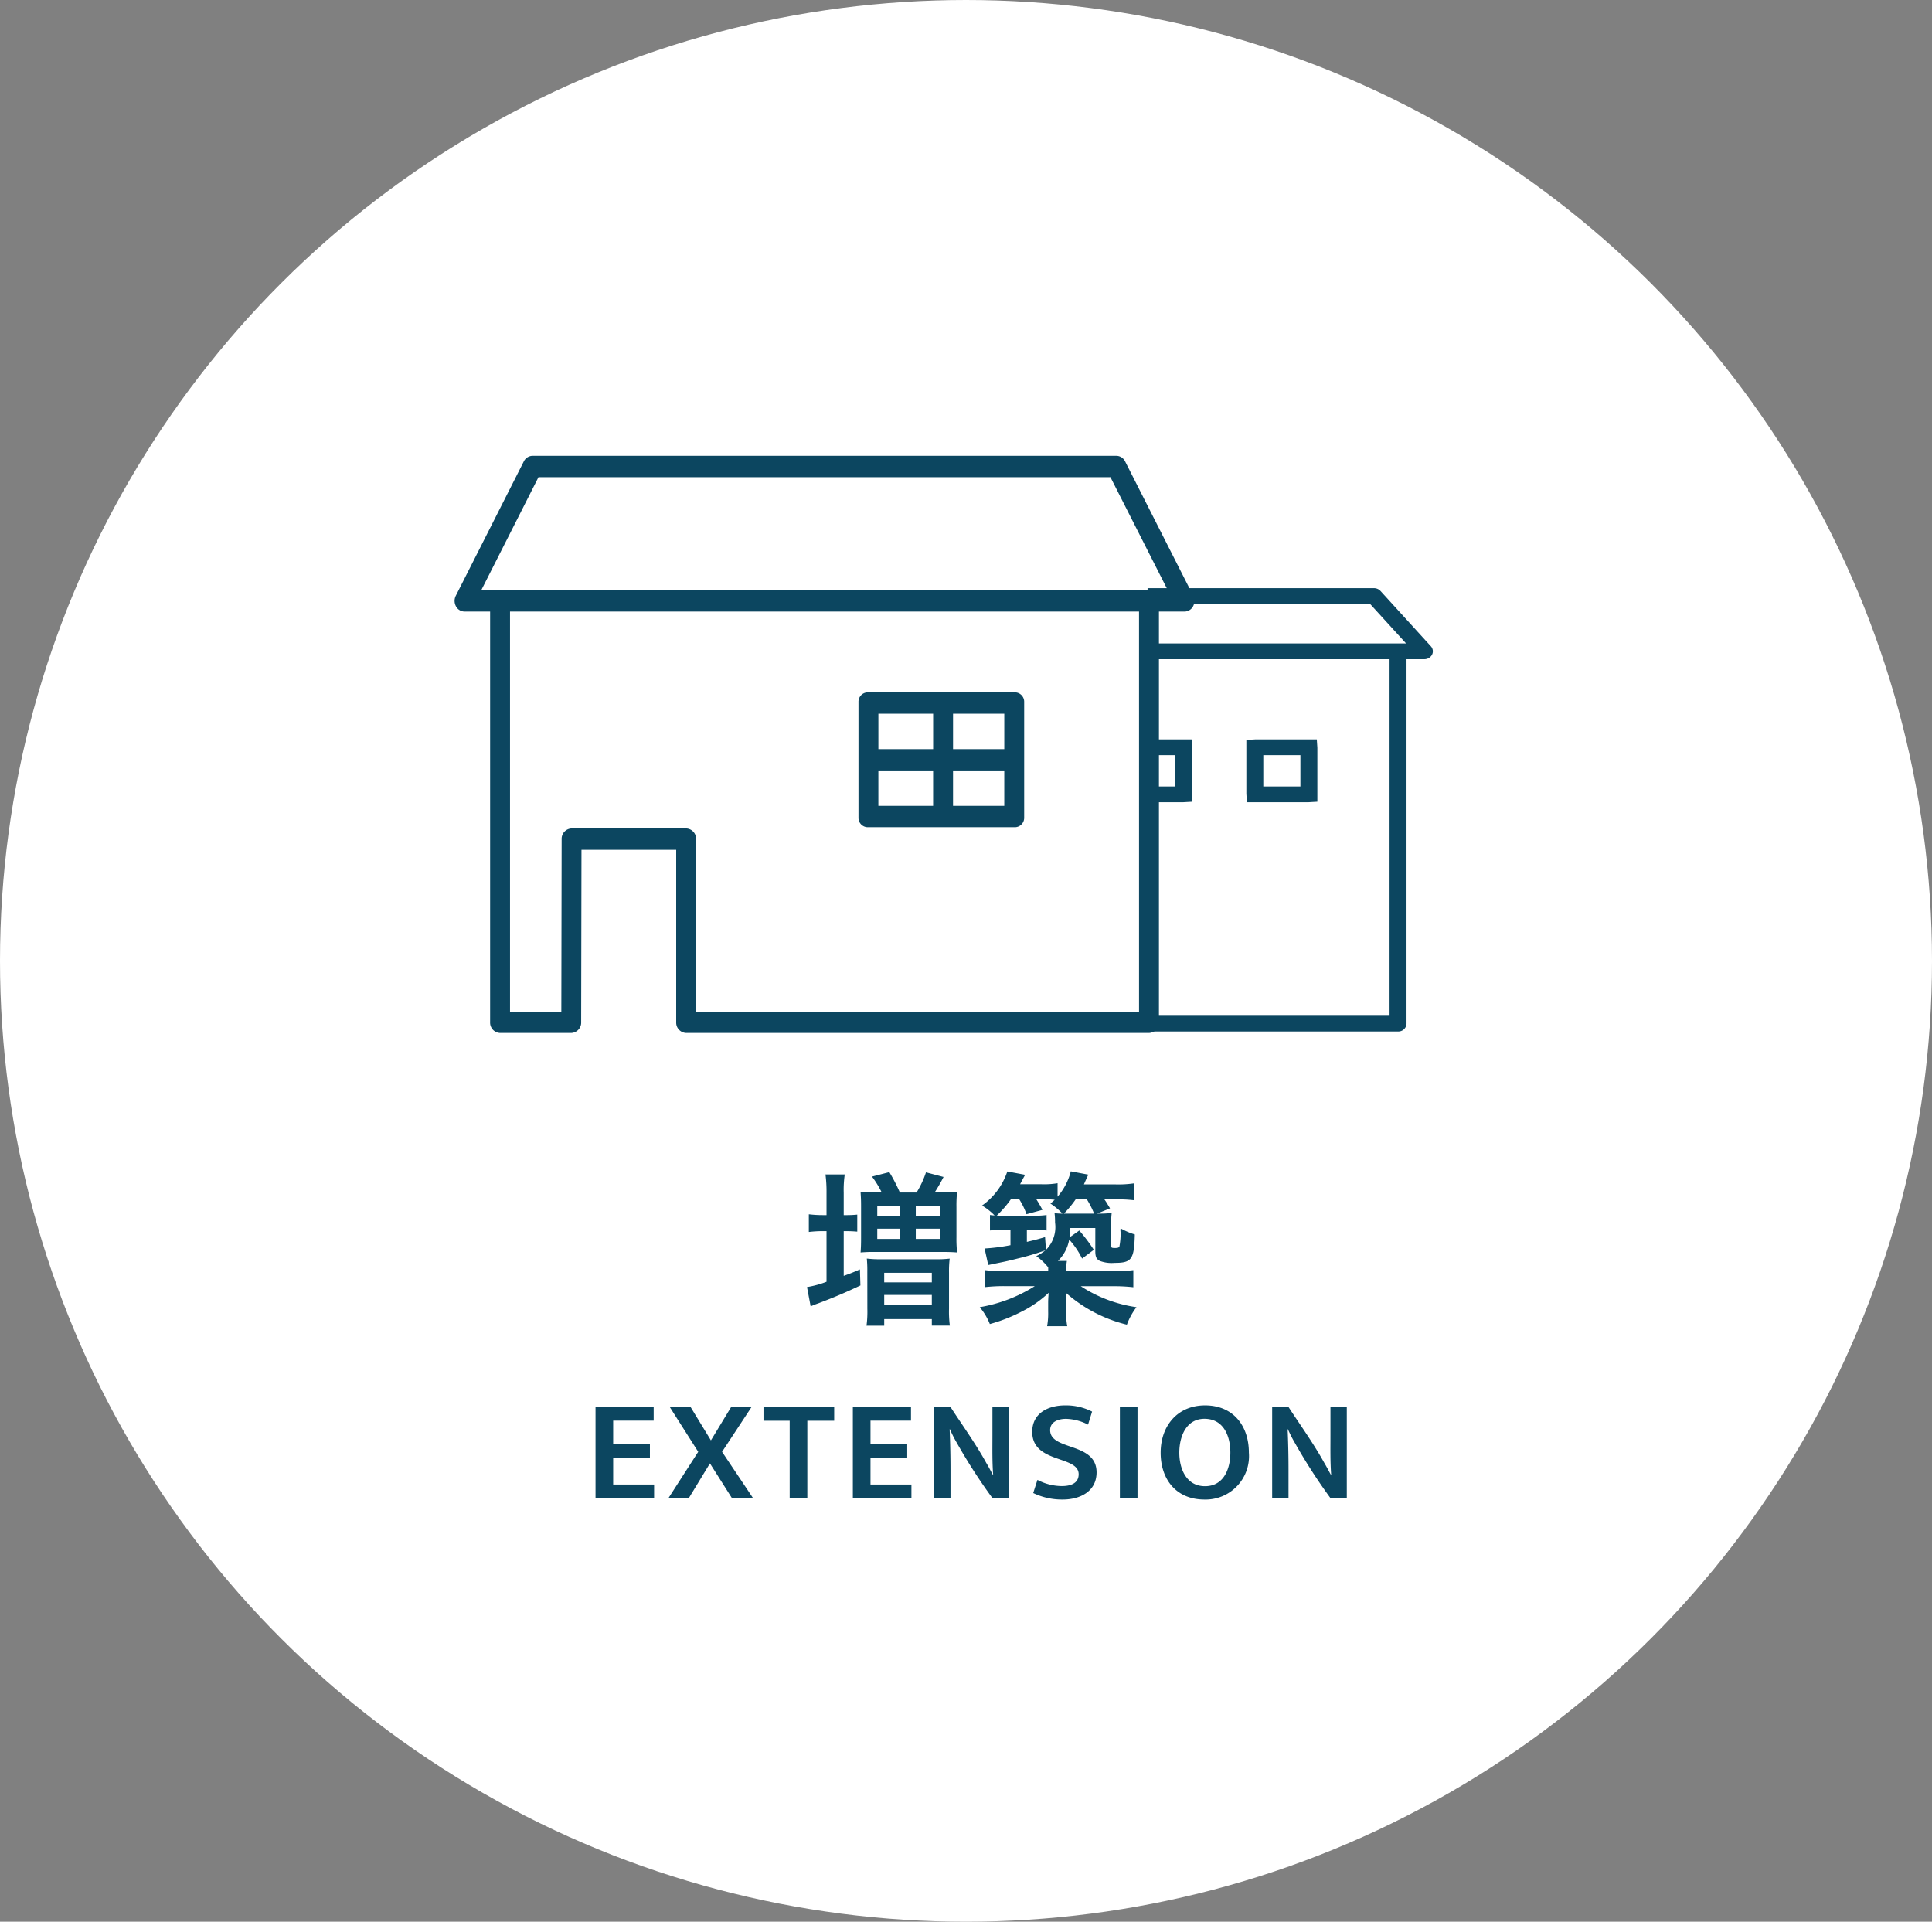
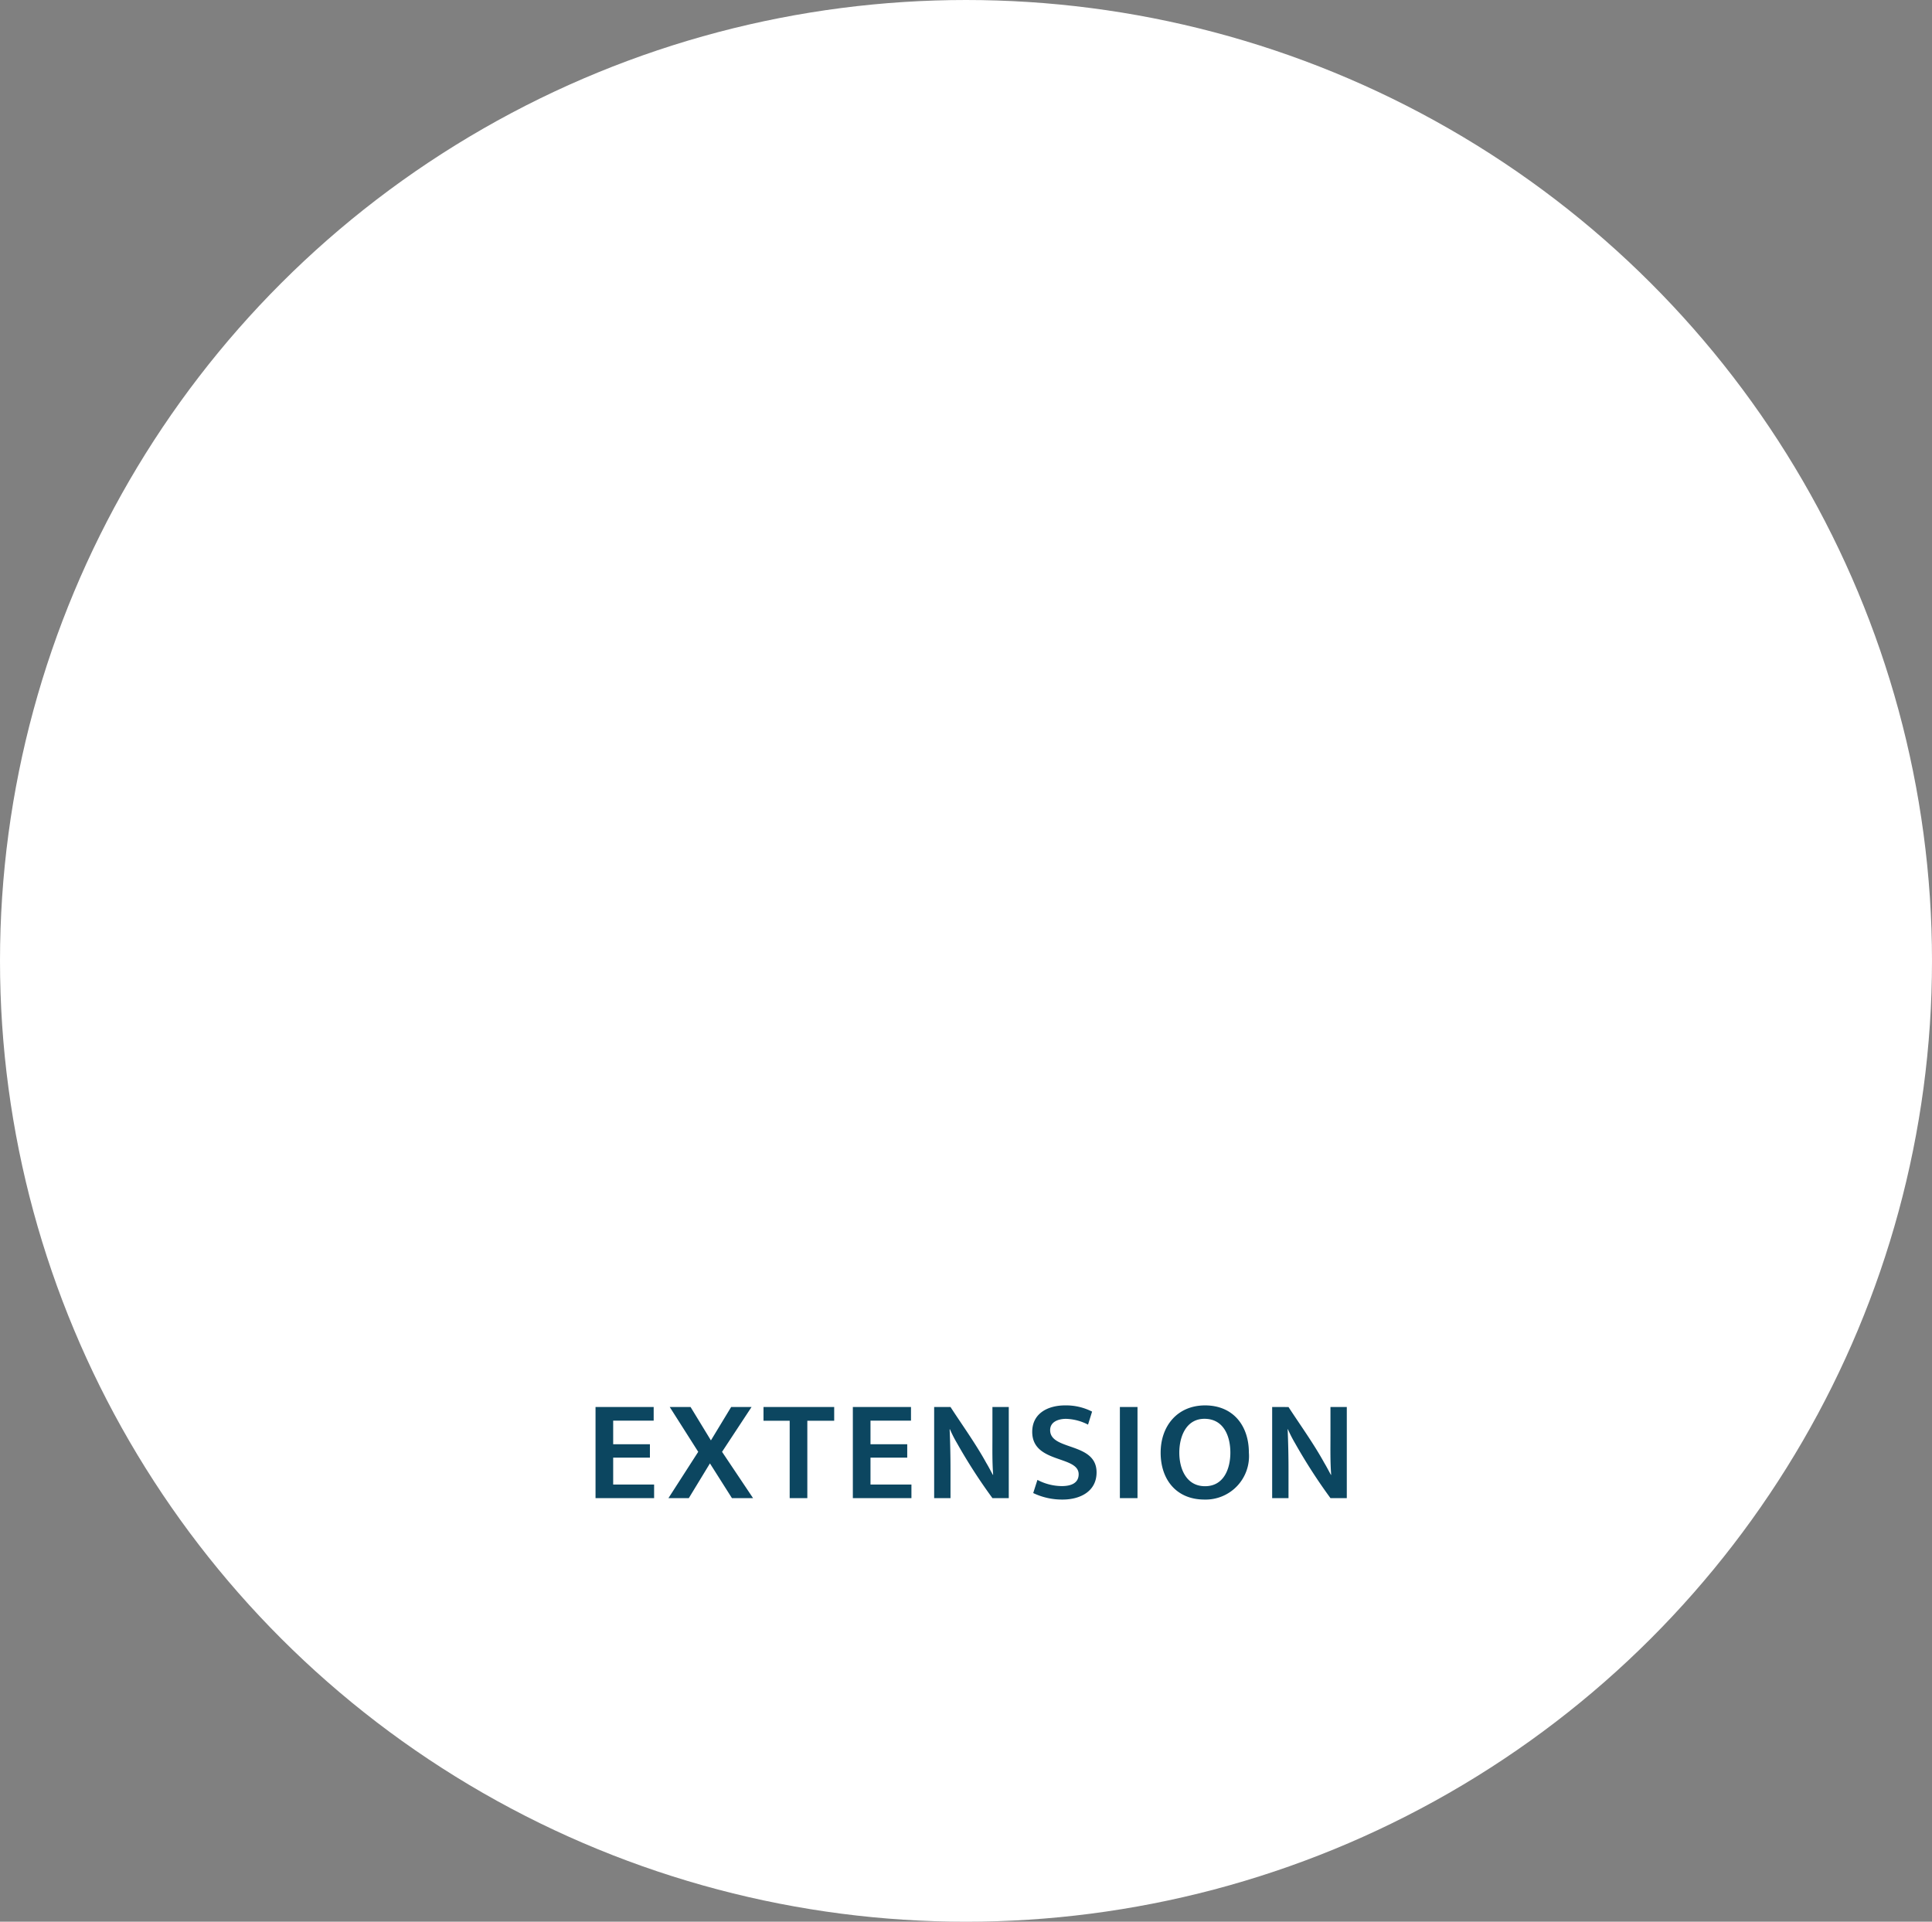
<svg xmlns="http://www.w3.org/2000/svg" width="187" height="186" viewBox="0 0 187 186">
  <rect x="0" y="0" width="187" height="186" fill="#808080" stroke="none" />
  <defs>
    <clipPath id="clip-path">
-       <rect id="長方形_23950" data-name="長方形 23950" width="99.941" height="57.765" fill="#0c4660" />
-     </clipPath>
+       </clipPath>
    <clipPath id="clip-path-2">
-       <rect id="長方形_23951" data-name="長方形 23951" width="32.868" height="53.94" fill="#0c4660" />
-     </clipPath>
+       </clipPath>
  </defs>
  <g id="グループ_848" data-name="グループ 848" transform="translate(-739 -2073)">
    <ellipse id="楕円形_6" data-name="楕円形 6" cx="93.5" cy="93" rx="93.5" ry="93" transform="translate(739 2073)" fill="#fff" />
    <g id="グループ_491" data-name="グループ 491" transform="translate(783 2117.118)">
      <g id="グループ_488" data-name="グループ 488" transform="translate(0)">
        <g id="グループ_487" data-name="グループ 487" clip-path="url(#clip-path)">
          <path id="パス_52" data-name="パス 52" d="M64.9.541A.955.955,0,0,0,64.053,0H7.546A.957.957,0,0,0,6.7.541L.117,13.547a1.1,1.1,0,0,0,.019,1.022.95.95,0,0,0,.827.506H3.439V54.828A1,1,0,0,0,4.4,55.862h6.889a1,1,0,0,0,.963-1.031l.03-16.7H21.45V54.828a1,1,0,0,0,.963,1.034h44.8a1,1,0,0,0,.962-1.034V15.076H70.65a.95.95,0,0,0,.827-.506,1.1,1.1,0,0,0,.017-1.022Zm1.349,53.253H23.376V37.1a1,1,0,0,0-.963-1.034H11.324a1,1,0,0,0-.962,1.031l-.03,16.7H5.365V15.076H66.248Zm.969-40.786H2.582L8.119,2.069H63.482l5.547,10.938Z" transform="translate(0 -0.001)" fill="#0c4660" />
          <path id="パス_53" data-name="パス 53" d="M102.876,79.466h14.292a.907.907,0,0,0,.873-.938V67.354a.907.907,0,0,0-.873-.938H102.876a.907.907,0,0,0-.873.938V78.528a.907.907,0,0,0,.873.938m1.052-5.491h5.3V77.4h-5.3Zm7.227,0h4.96V77.4h-4.96Zm4.961-2.068h-4.96V68.484h4.96Zm-6.886,0h-5.3V68.484h5.3Z" transform="translate(-62.91 -43.521)" fill="#0c4660" />
        </g>
      </g>
      <g id="グループ_490" data-name="グループ 490" transform="translate(67.074 3.825)">
        <g id="グループ_489" data-name="グループ 489" clip-path="url(#clip-path-2)">
          <path id="パス_54" data-name="パス 54" d="M142.713,86.2l.874-.05V80.93l-.053-.813H137.59l-.875.051v5.22l.055.812Zm-4.357-4.558h3.59v3.034h-3.59Z" transform="translate(-151.392 -56.496)" fill="#0c4660" />
          <path id="パス_55" data-name="パス 55" d="M174.336,86.2l.875-.05V80.93l-.054-.813h-5.944l-.874.051v5.22l.053.812Zm-4.356-4.558h3.59v3.034h-3.59Z" transform="translate(-170.896 -56.496)" fill="#0c4660" />
          <path id="パス_56" data-name="パス 56" d="M205.957,86.2l.874-.05V80.93l-.053-.813h-5.944l-.875.051v5.22l.055.812ZM201.6,81.641h3.59v3.034H201.6Z" transform="translate(-190.397 -56.496)" fill="#0c4660" />
-           <path id="パス_57" data-name="パス 57" d="M141.237,80.817h16.77a.794.794,0,0,0,.821-.762V44.782h1.727a.828.828,0,0,0,.745-.442.719.719,0,0,0-.118-.813l-4.875-5.349a.845.845,0,0,0-.626-.27H113.838a.849.849,0,0,0-.626.269l-4.885,5.349a.721.721,0,0,0-.119.814.829.829,0,0,0,.745.442h1.726V80.055a.793.793,0,0,0,.821.762h16.77c.453,0,.821.422.821,0M114.218,39.433H155.3l3.487,3.825H110.725Zm13.231,39.859H112.319V44.782h44.867v34.51H142.059" transform="translate(-133.763 -28.922)" fill="#0c4660" />
        </g>
      </g>
    </g>
-     <path id="パス_209" data-name="パス 209" d="M-14-9.392h-.384a10.97,10.97,0,0,1-1.328-.08V-7.76A11.557,11.557,0,0,1-14.4-7.84h.4v4.9a9.353,9.353,0,0,1-1.888.512l.352,1.872c.208-.1.48-.208.752-.3,1.68-.64,2.64-1.056,4.064-1.728l-.048-1.552c-.688.3-.864.368-1.568.624V-7.84h.192c.368,0,.736.016,1.12.048V-9.44a10.186,10.186,0,0,1-1.136.048h-.176v-2.16a10.455,10.455,0,0,1,.1-1.776H-14.1a13.1,13.1,0,0,1,.1,1.776Zm4.72-2.192a11.864,11.864,0,0,1-1.424-.064c.032.544.048.768.048,1.44v2.992c0,.7-.016,1.04-.048,1.44A14.24,14.24,0,0,1-9.28-5.824h6.448c.72,0,1.072.016,1.472.048a12.057,12.057,0,0,1-.064-1.472v-2.928a12.4,12.4,0,0,1,.064-1.472,12.868,12.868,0,0,1-1.488.064h-.688a16.389,16.389,0,0,0,.864-1.5l-1.7-.448a9.321,9.321,0,0,1-.912,1.952H-6.9A16.525,16.525,0,0,0-7.92-13.552l-1.68.432a9.244,9.244,0,0,1,.944,1.536Zm.192,1.328H-6.9v.96H-9.088Zm0,2.176H-6.9v.992H-9.088Zm3.728-2.176h2.32v.96H-5.36Zm0,2.176h2.32v.992H-5.36ZM-10.048-.32a10.321,10.321,0,0,1-.08,1.632h1.712V.672h4.608V1.3h1.744A10.34,10.34,0,0,1-2.144-.32v-3.5a10.266,10.266,0,0,1,.064-1.36,10.97,10.97,0,0,1-1.456.064h-5.1A11.6,11.6,0,0,1-10.1-5.184a11.385,11.385,0,0,1,.048,1.232Zm1.632-3.488h4.608v.928H-8.416Zm0,2.144h4.608V-.72H-8.416ZM12.192-9.536l1.248-.512c-.336-.56-.352-.592-.544-.864H14.08a12.424,12.424,0,0,1,1.664.08v-1.632a10.261,10.261,0,0,1-1.744.1H10.912c.224-.512.368-.832.432-.944l-1.7-.32a6.032,6.032,0,0,1-1.28,2.448v-1.3a7.723,7.723,0,0,1-1.568.1H4.736c.3-.576.464-.88.5-.912L3.5-13.616a6.6,6.6,0,0,1-2.448,3.3,5.634,5.634,0,0,1,1.216.96c-.16-.016-.224-.016-.448-.048v1.5a9.627,9.627,0,0,1,1.312-.064h.672V-6.48A18.375,18.375,0,0,1,1.3-6.16l.352,1.6L2.5-4.736c.8-.16,1.232-.256,1.984-.448a25.573,25.573,0,0,0,2.7-.8,4.2,4.2,0,0,1-.88.56A5.857,5.857,0,0,1,7.456-4.336v.368H3.2a14.3,14.3,0,0,1-1.888-.1v1.648a16.387,16.387,0,0,1,1.9-.1H6.16A14.456,14.456,0,0,1,.832-.48a6.054,6.054,0,0,1,.976,1.632,15.5,15.5,0,0,0,3.1-1.216A10.866,10.866,0,0,0,7.5-1.872c-.048.624-.048.784-.048,1.024V-.08a7.253,7.253,0,0,1-.1,1.44H9.3A6.442,6.442,0,0,1,9.2-.08V-.864c-.016-.448-.032-.8-.048-1.024a13.809,13.809,0,0,0,5.92,3.1A6.5,6.5,0,0,1,16-.48a13.272,13.272,0,0,1-5.392-2.032h3.168a16.487,16.487,0,0,1,1.92.1V-4.064a15.375,15.375,0,0,1-1.92.1H9.2a5.478,5.478,0,0,1,.064-.992H8.4A3.82,3.82,0,0,0,9.488-7.024a7.978,7.978,0,0,1,1.248,1.84l1.136-.848A16.345,16.345,0,0,0,10.464-7.9l-.928.656a6.49,6.49,0,0,0,.064-.9h2.416V-5.92c0,.56.1.784.432.96a3.22,3.22,0,0,0,1.44.192c1.648,0,1.888-.336,1.952-2.752a6.379,6.379,0,0,1-1.376-.592,1.133,1.133,0,0,0-.016.24l.016.176a6.787,6.787,0,0,1-.112,1.328c-.064.128-.144.16-.448.16-.32,0-.368-.032-.368-.288V-8.128A12.225,12.225,0,0,1,13.6-9.6a9.457,9.457,0,0,1-1.264.064ZM7.152-7.264c-.8.24-1.072.3-1.76.464V-7.968h.72A8.958,8.958,0,0,1,7.3-7.9v-1.5a8.365,8.365,0,0,1-1.312.064H3.136c-.3,0-.384,0-.656-.016a10.3,10.3,0,0,0,1.36-1.568h.816a6.917,6.917,0,0,1,.7,1.44L6.9-9.9c-.272-.512-.352-.64-.592-1.024h.88a8.185,8.185,0,0,1,.9.048c-.128.112-.208.192-.416.368a6.616,6.616,0,0,1,1.168.976,7.118,7.118,0,0,1-.768-.048,7.117,7.117,0,0,1,.048.912,3.112,3.112,0,0,1-.88,2.64ZM8.976-9.536a10.38,10.38,0,0,0,1.136-1.376H11.2a8.668,8.668,0,0,1,.7,1.376H8.976Z" transform="translate(833 2200)" fill="#0c4660" />
    <path id="パス_210" data-name="パス 210" d="M-30.688,0V-1.316H-34.65v-2.6h3.556v-1.3H-34.65V-7.5h3.92V-8.82h-5.628V0Zm3.36,0,2.044-3.36L-23.156,0h2.044l-3-4.48,2.856-4.34h-1.974l-1.96,3.234L-27.16-8.82h-2.016l2.758,4.34L-29.3,0ZM-20.1-8.82v1.33h2.534V0h1.708V-7.49h2.6V-8.82ZM-5.782,0V-1.316H-9.744v-2.6h3.556v-1.3H-9.744V-7.5h3.92V-8.82h-5.628V0Zm2.2-8.82V0H-2V-2.744c0-1.3-.028-2.6-.084-3.92h.028A12.135,12.135,0,0,0-1.372-5.32,53.289,53.289,0,0,0,2.058,0H3.64V-8.82H2.058v2.744c0,1.288-.028,2.534.07,3.822H2.1c-.21-.378-.406-.77-.644-1.162C.462-5.236-1.036-7.322-2-8.82Zm12.67-.154c-1.624,0-3.178.742-3.178,2.562,0,3.08,4.494,2.268,4.494,4.1,0,.938-.868,1.148-1.624,1.148a5.117,5.117,0,0,1-2.366-.6L6.006-.49A6.449,6.449,0,0,0,8.862.14c1.638,0,3.276-.756,3.276-2.632,0-2.954-4.494-2.072-4.494-4.088,0-.826.826-1.092,1.54-1.092a4.913,4.913,0,0,1,2.128.56l.392-1.26A5.528,5.528,0,0,0,9.086-8.974Zm5.306.154V0H16.1V-8.82Zm8.246-.154c-2.674,0-4.3,1.988-4.3,4.578S19.852.14,22.582.14A4.2,4.2,0,0,0,26.88-4.4C26.88-7,25.368-8.974,22.638-8.974ZM20.146-4.4c0-1.526.644-3.276,2.436-3.276,1.848,0,2.506,1.666,2.506,3.276,0,1.526-.616,3.248-2.45,3.248C20.832-1.148,20.146-2.828,20.146-4.4ZM29.134-8.82V0h1.582V-2.744c0-1.3-.028-2.6-.084-3.92h.028a12.135,12.135,0,0,0,.686,1.344A53.289,53.289,0,0,0,34.776,0h1.582V-8.82H34.776v2.744c0,1.288-.028,2.534.07,3.822h-.028c-.21-.378-.406-.77-.644-1.162-.994-1.82-2.492-3.906-3.458-5.4Z" transform="translate(833 2218)" fill="#0c4660" />
  </g>
</svg>